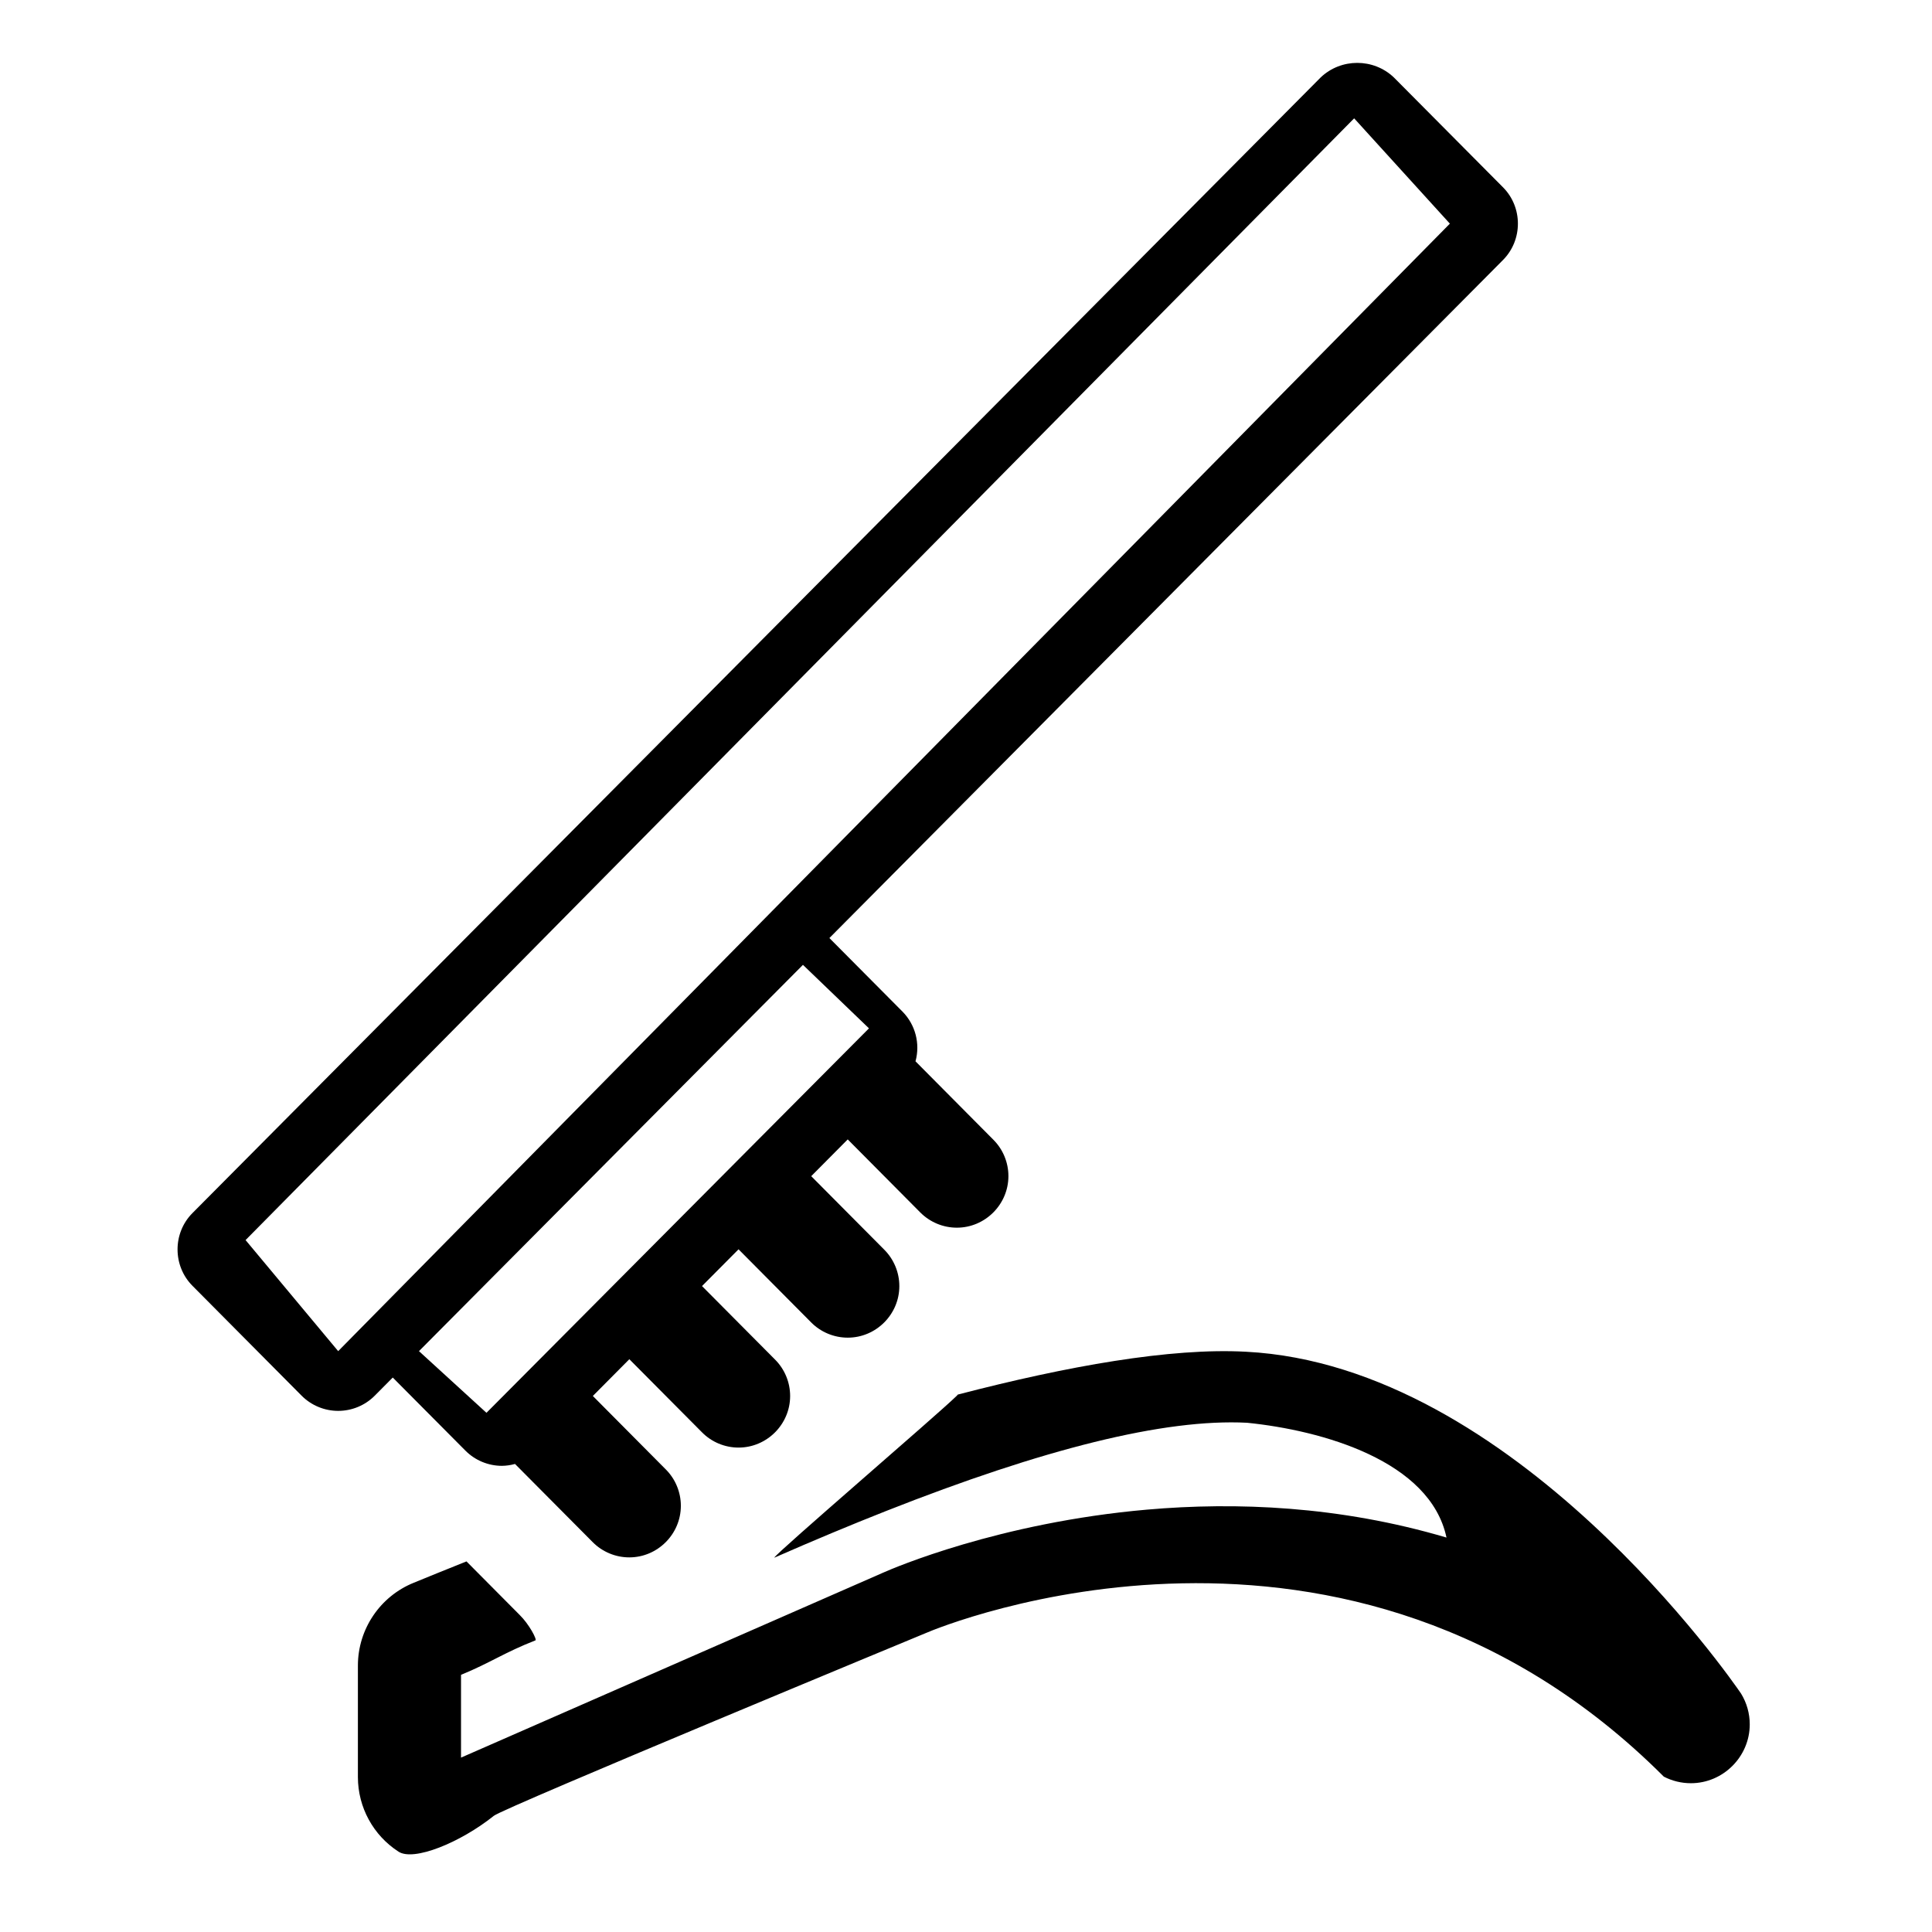
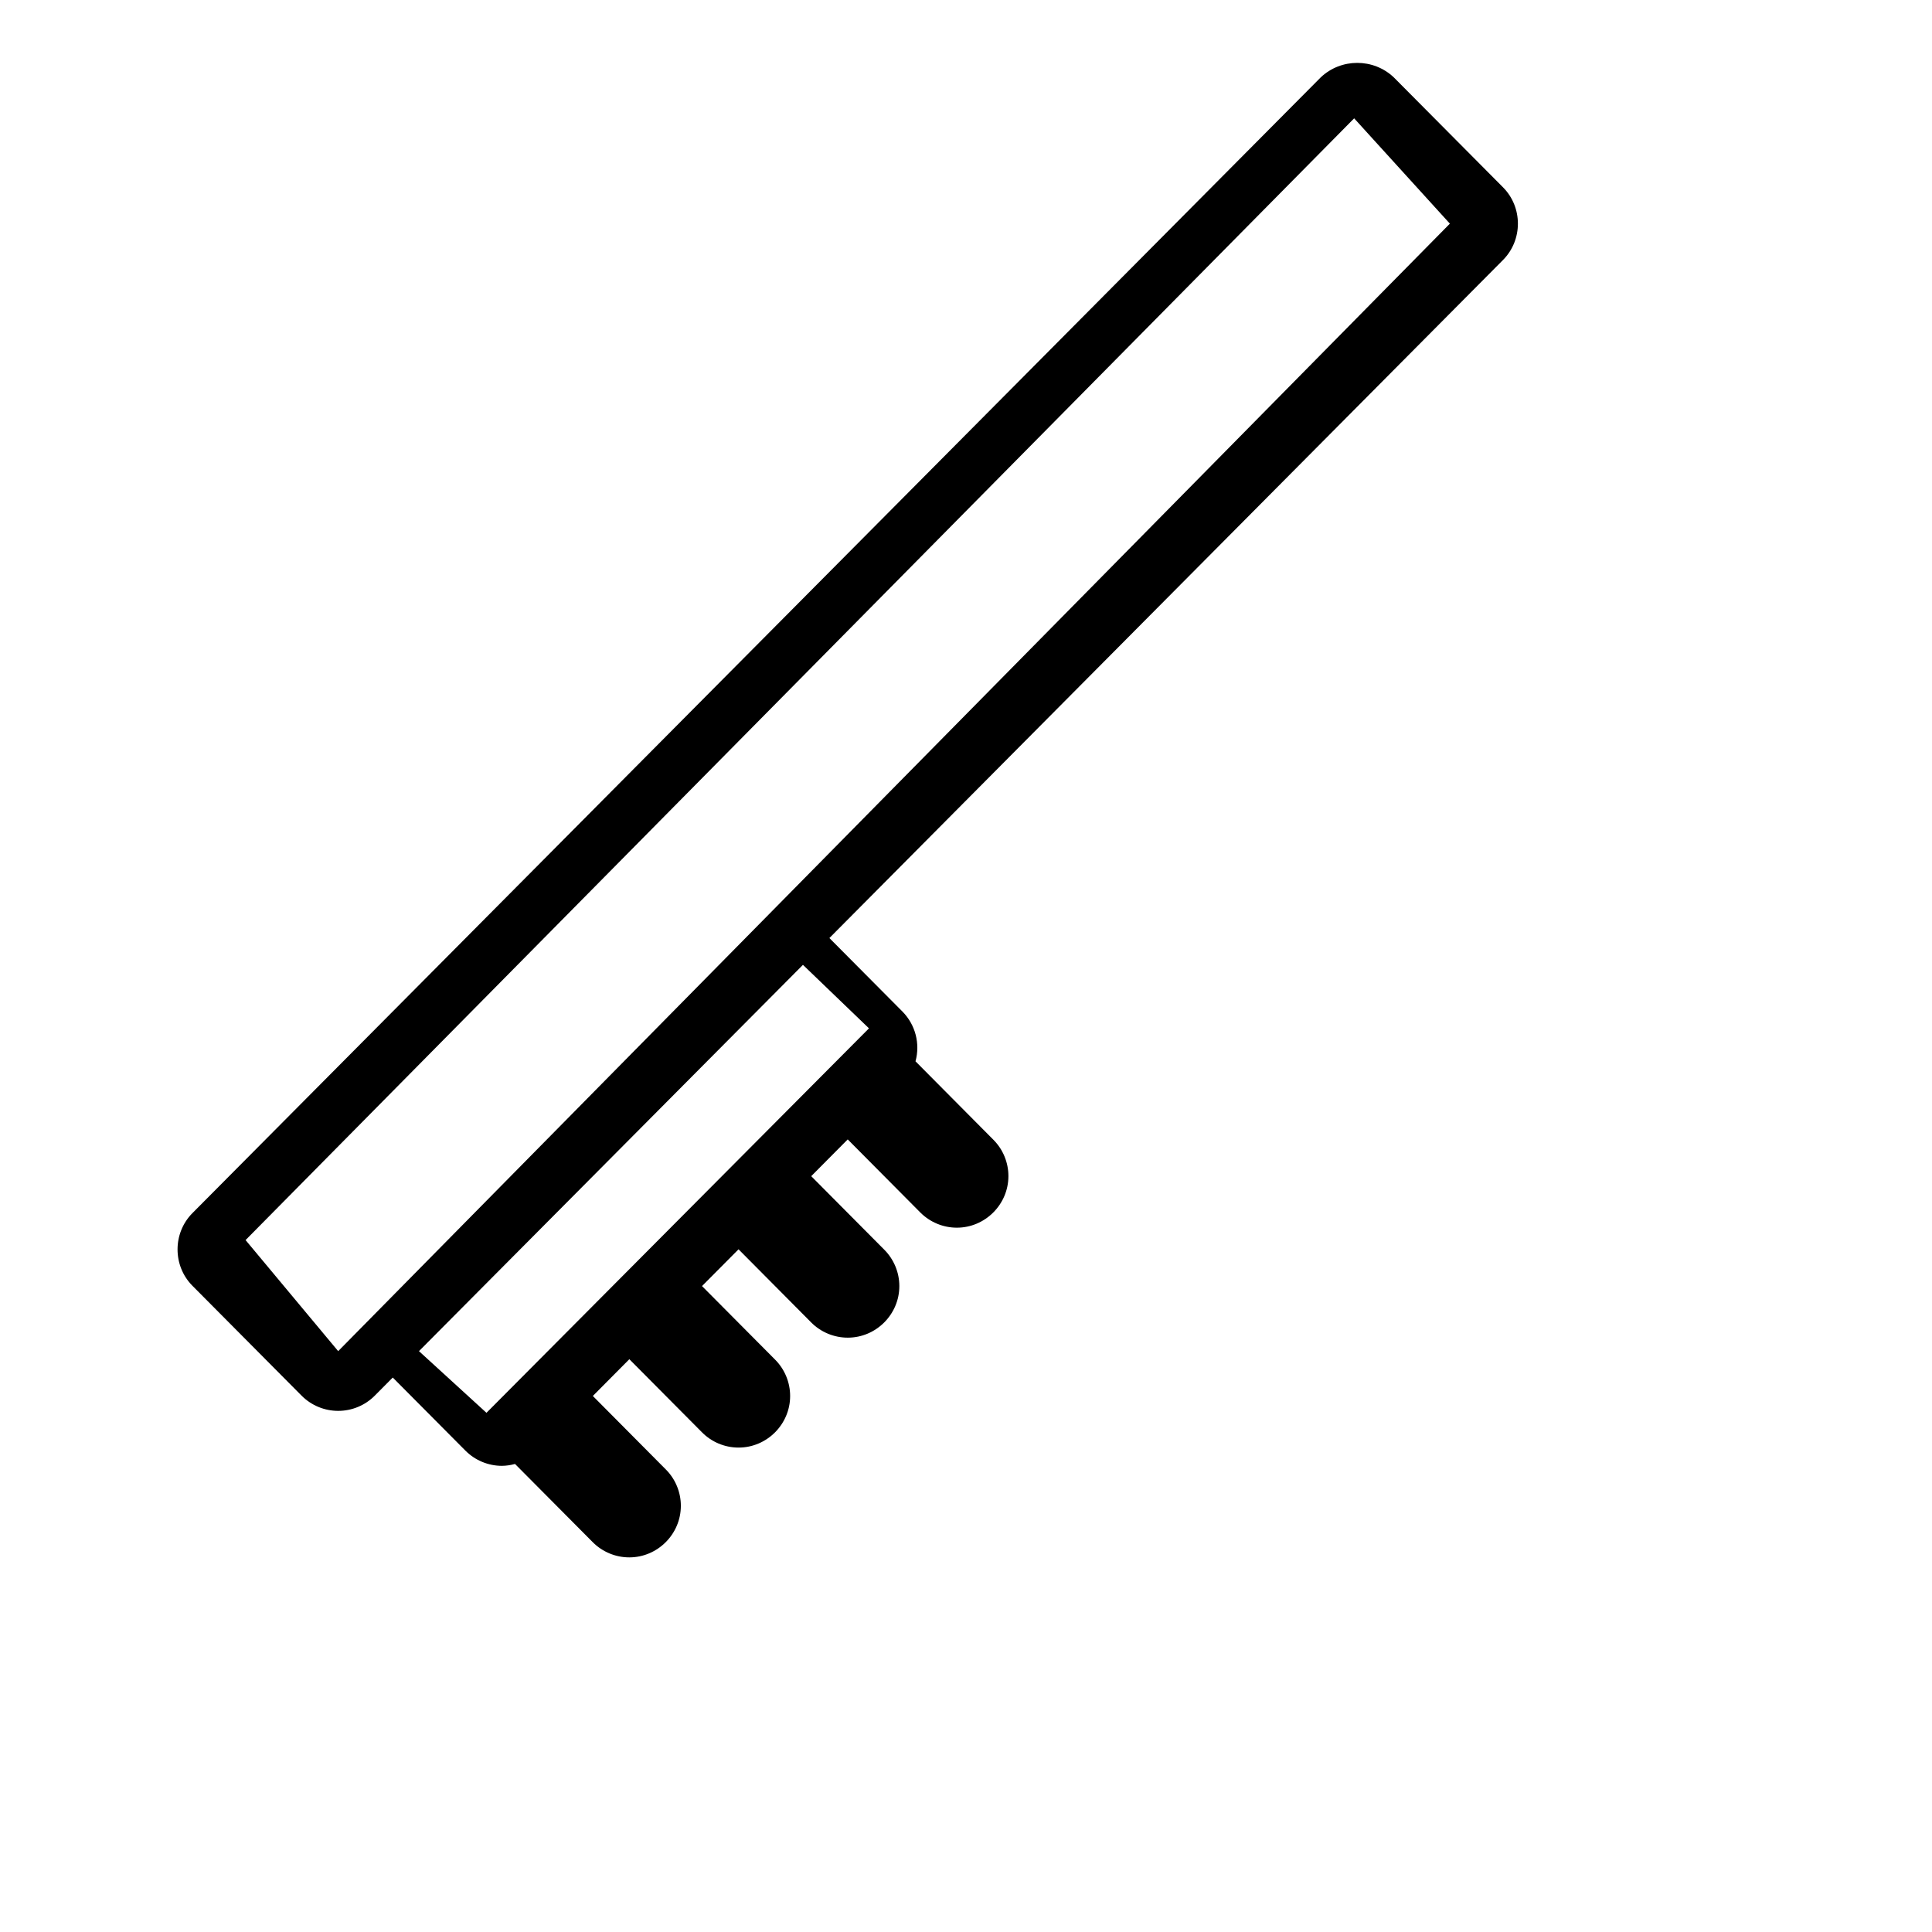
<svg xmlns="http://www.w3.org/2000/svg" width="100%" height="100%" viewBox="0 0 32 32" xml:space="preserve" style="fill-rule:evenodd;clip-rule:evenodd;stroke-linejoin:round;stroke-miterlimit:2;">
  <g transform="matrix(0.427,0,0,0.427,-25.67,-4.521)">
-     <path d="M108.448,63.021C105.524,62.861 101.51,63.579 97.269,64.683C97.254,64.698 97.243,64.715 97.229,64.73C96.484,65.461 90.207,70.844 90.149,71.011C91.668,70.345 93.116,69.74 94.493,69.197C100.582,66.795 105.273,65.611 108.491,65.776C111.402,66.071 115.594,67.248 116.226,70.229C112.075,69 108.054,68.845 104.618,69.145C98.865,69.647 94.748,71.425 94.398,71.58L78,78.765L78,75.554C79.139,75.087 79.695,74.681 80.885,74.218C80.957,74.19 80.642,73.59 80.273,73.229L78.212,71.154C77.413,71.473 76.719,71.755 76.167,71.982C74.864,72.508 74.005,73.777 74,75.182L74,79.526C74.002,80.692 74.596,81.781 75.576,82.413C76.16,82.796 77.959,82.072 79.276,81.02C79.667,80.708 96.009,73.942 96.009,73.942C96.667,73.651 112.365,67.212 124.656,79.503C124.981,79.671 125.34,79.758 125.706,79.758C126.958,79.758 127.989,78.728 127.989,77.475C127.989,77.054 127.873,76.64 127.652,76.281C127.298,75.762 118.855,63.557 108.448,63.021Z" style="fill-rule:nonzero;" />
-   </g>
+     </g>
  <g transform="matrix(0.427,0,0,0.427,-25.67,-4.521)">
    <path d="M118.419,17.854L114.184,13.591C113.393,12.839 112.136,12.839 111.346,13.591L67.581,57.644C66.812,58.418 66.812,59.687 67.581,60.462L71.816,64.725C72.192,65.103 72.703,65.315 73.235,65.315C73.768,65.315 74.279,65.103 74.654,64.725L75.352,64.022L78.169,66.856C78.544,67.234 79.055,67.447 79.588,67.447C79.759,67.445 79.929,67.42 80.094,67.374L83.11,70.409C83.485,70.786 83.996,70.998 84.527,70.998C85.625,70.998 86.527,70.095 86.527,68.998C86.527,68.471 86.319,67.965 85.948,67.591L83.113,64.737L84.529,63.311L87.346,66.146C87.721,66.526 88.233,66.739 88.766,66.739C89.864,66.739 90.766,65.836 90.766,64.739C90.766,64.21 90.557,63.703 90.184,63.328L87.348,60.474L88.765,59.048L91.581,61.883C91.956,62.262 92.468,62.475 93.002,62.475C94.099,62.475 95.002,61.573 95.002,60.475C95.002,59.947 94.792,59.439 94.419,59.064L91.584,56.211L93,54.785L95.816,57.62C96.192,57.997 96.702,58.209 97.233,58.209C98.331,58.209 99.233,57.306 99.233,56.209C99.233,55.682 99.025,55.176 98.654,54.802L95.629,51.756C95.817,51.07 95.625,50.334 95.125,49.828L92.289,46.974L118.419,20.672C119.188,19.897 119.188,18.628 118.419,17.854ZM91.263,48.014L93.824,50.477L78.987,65.39L76.369,62.998L91.263,48.014ZM73.235,62.998L69.643,58.69L112.644,15.178L116.357,19.263L73.235,62.998Z" style="fill-rule:nonzero;" />
  </g>
</svg>